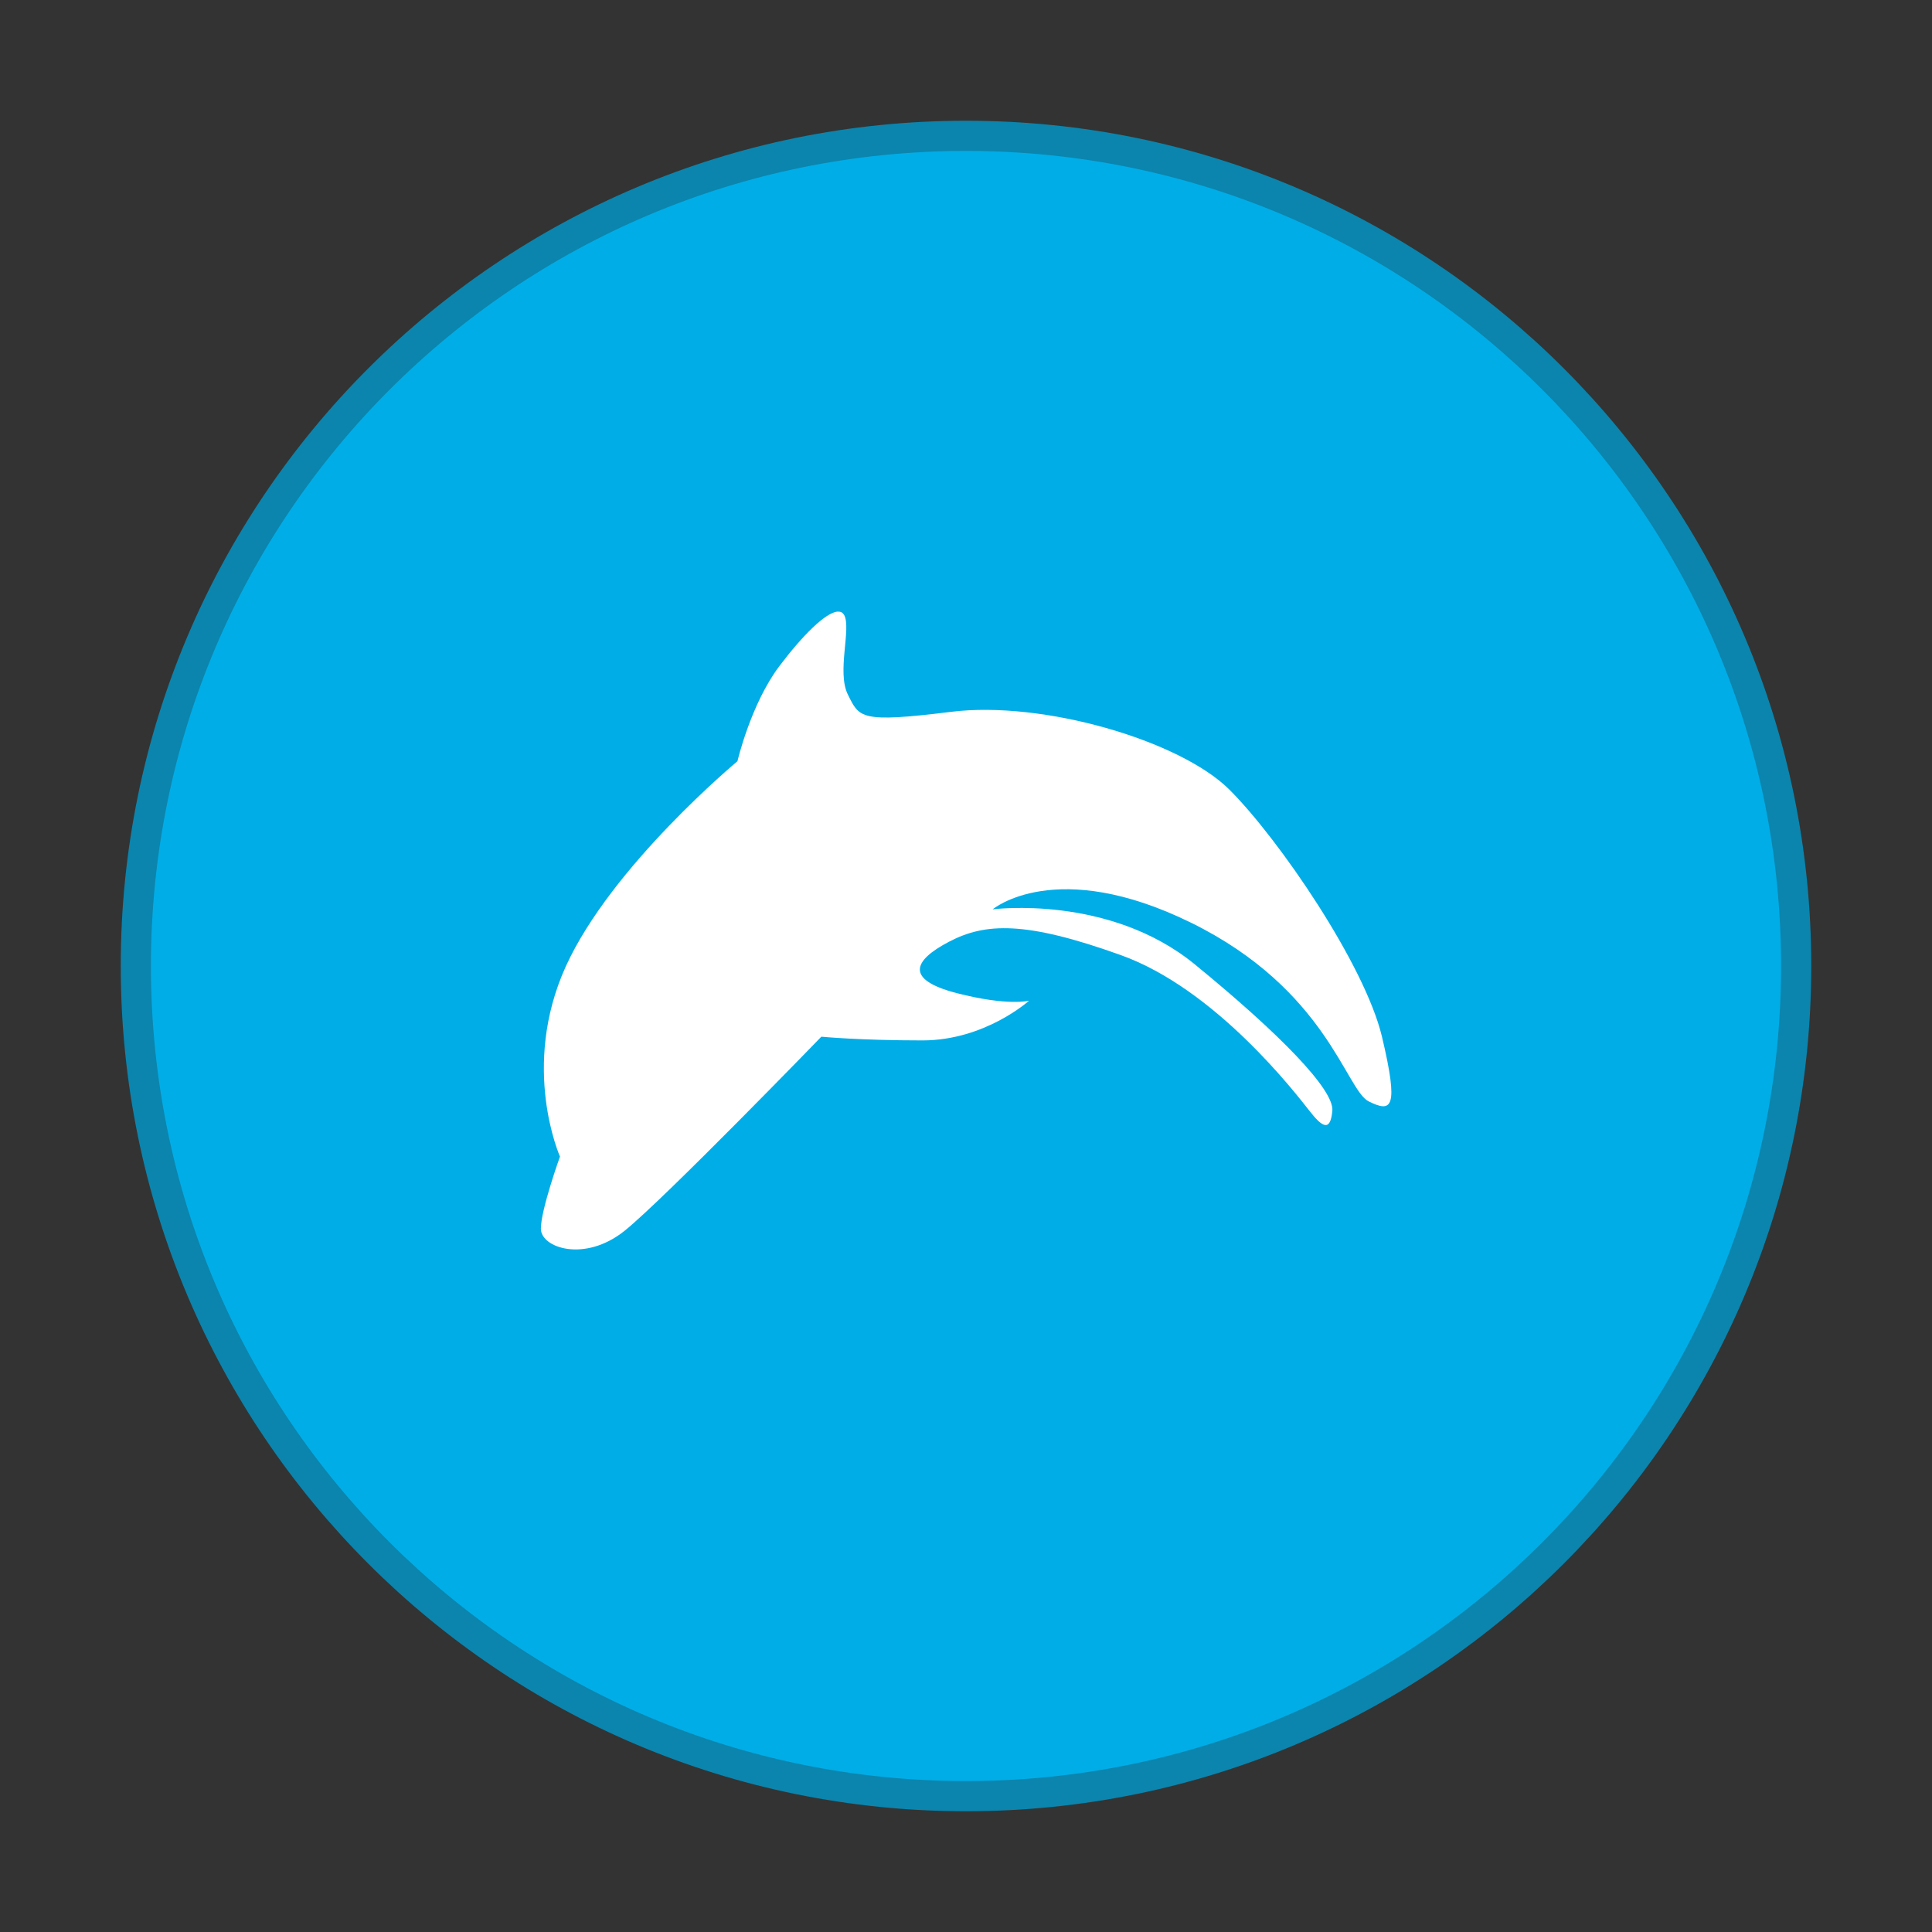
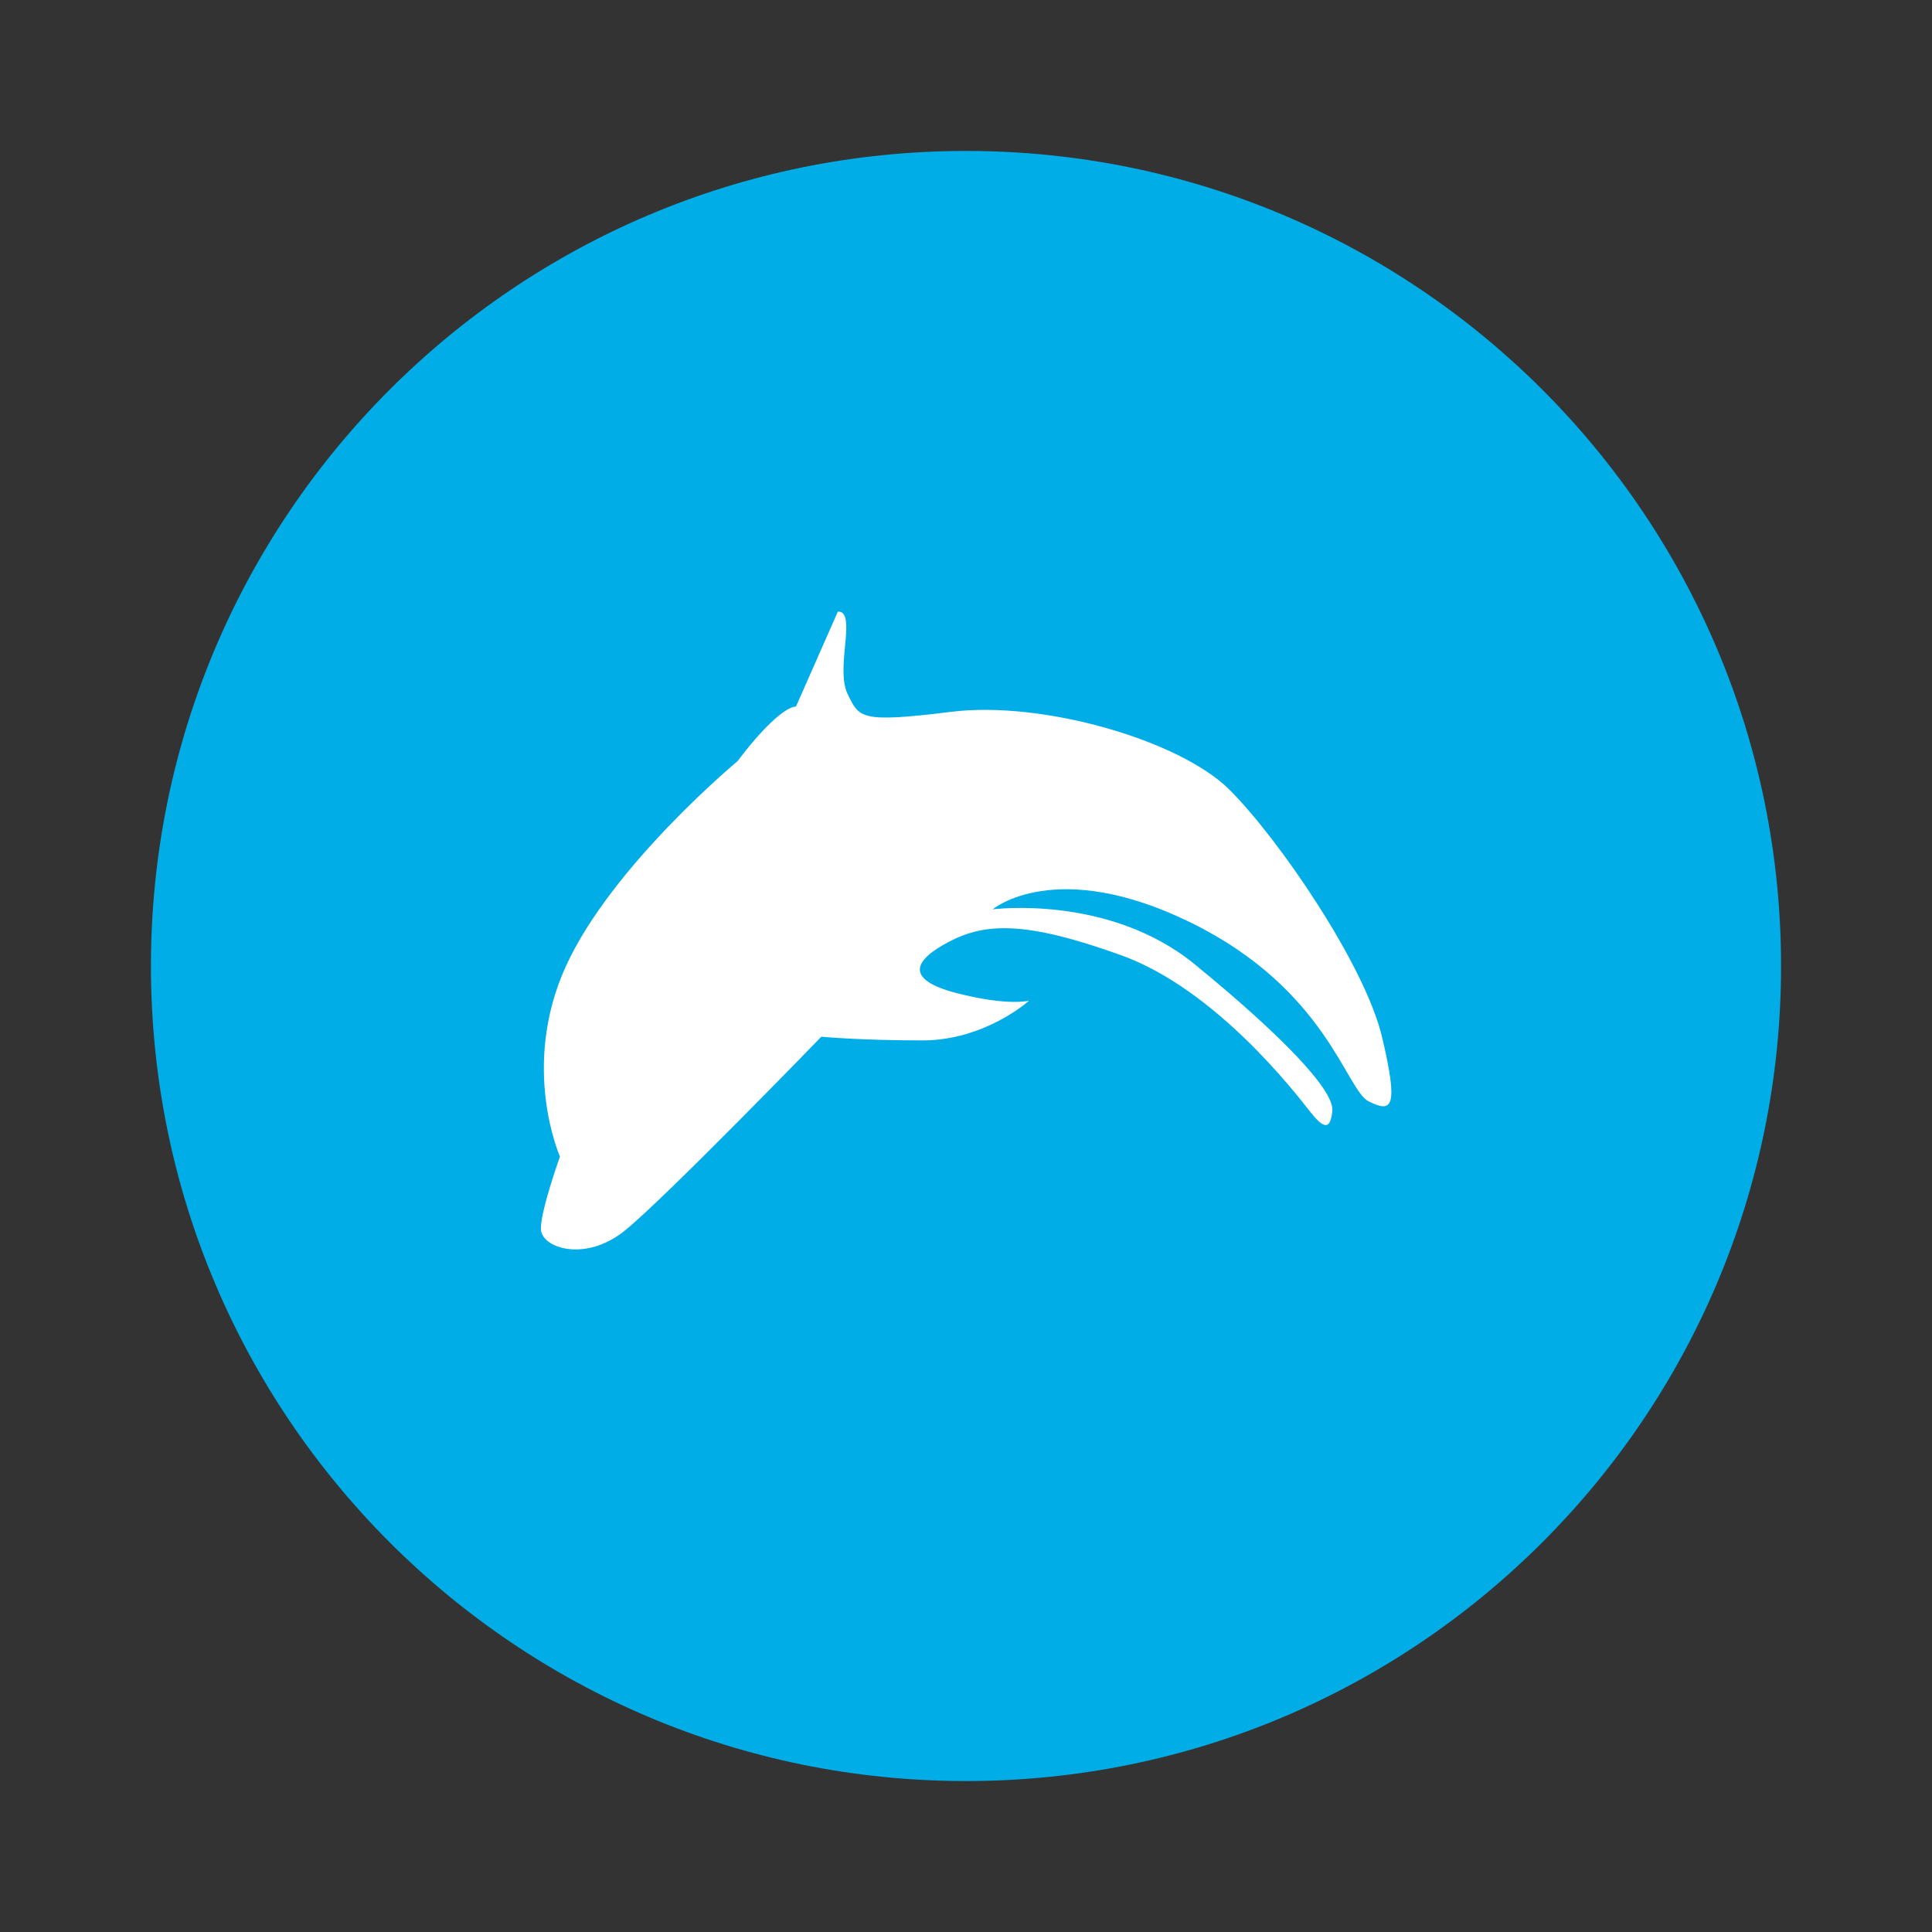
<svg xmlns="http://www.w3.org/2000/svg" width="64" height="64" version="1.1" viewBox="0 0 64 64">
  <rect x="0" y="0" width="64" height="64" fill="#333333" stroke="none" />
-   <path d="m32 5c14.912 0 27 12.088 27 27s-12.088 27-27 27-27-12.088-27-27 12.088-27 27-27z" fill="#01ade7" stroke="#0b85ad" stroke-width="2" style="paint-order:stroke markers fill" />
  <path d="m32 5c14.912 0 27 12.088 27 27s-12.088 27-27 27-27-12.088-27-27 12.088-27 27-27z" fill="#01ade7" />
-   <path d="m27.754 20.261c0.092-0.005 0.156 0.027 0.207 0.106 0.252 0.445-0.252 1.893 0.128 2.646 0.38 0.757 0.38 0.945 3.411 0.568 3.031-0.38 7.58 0.94 9.226 2.577 1.641 1.638 4.484 5.797 5.054 8.186 0.568 2.394 0.32 2.518-0.44 2.141-0.757-0.376-1.39-3.709-5.881-5.917-4.489-2.206-6.576-0.445-6.576-0.445s3.856-0.505 6.699 1.825c2.848 2.329 4.613 4.154 4.554 4.847-0.065 0.693-0.32 0.568-0.761 0-0.445-0.563-3.096-4.031-6.255-5.159-3.155-1.133-4.484-1.068-5.682-0.44-1.201 0.628-1.458 1.256 0.248 1.701 1.706 0.44 2.403 0.252 2.403 0.252s-1.453 1.316-3.533 1.316c-2.086 0-3.348-0.123-3.348-0.123s-5.182 5.352-6.512 6.425c-1.325 1.068-2.779 0.568-2.779-0.065 0-0.628 0.633-2.389 0.633-2.389s-1.321-2.962 0.193-6.3c1.518-3.334 5.686-6.796 5.686-6.796s0.44-1.889 1.385-3.146c0.77-1.022 1.545-1.792 1.939-1.811" fill="#ffffff" stroke-width="1.174" />
+   <path d="m27.754 20.261c0.092-0.005 0.156 0.027 0.207 0.106 0.252 0.445-0.252 1.893 0.128 2.646 0.38 0.757 0.38 0.945 3.411 0.568 3.031-0.38 7.58 0.94 9.226 2.577 1.641 1.638 4.484 5.797 5.054 8.186 0.568 2.394 0.32 2.518-0.44 2.141-0.757-0.376-1.39-3.709-5.881-5.917-4.489-2.206-6.576-0.445-6.576-0.445s3.856-0.505 6.699 1.825c2.848 2.329 4.613 4.154 4.554 4.847-0.065 0.693-0.32 0.568-0.761 0-0.445-0.563-3.096-4.031-6.255-5.159-3.155-1.133-4.484-1.068-5.682-0.44-1.201 0.628-1.458 1.256 0.248 1.701 1.706 0.44 2.403 0.252 2.403 0.252s-1.453 1.316-3.533 1.316c-2.086 0-3.348-0.123-3.348-0.123s-5.182 5.352-6.512 6.425c-1.325 1.068-2.779 0.568-2.779-0.065 0-0.628 0.633-2.389 0.633-2.389s-1.321-2.962 0.193-6.3c1.518-3.334 5.686-6.796 5.686-6.796c0.77-1.022 1.545-1.792 1.939-1.811" fill="#ffffff" stroke-width="1.174" />
</svg>